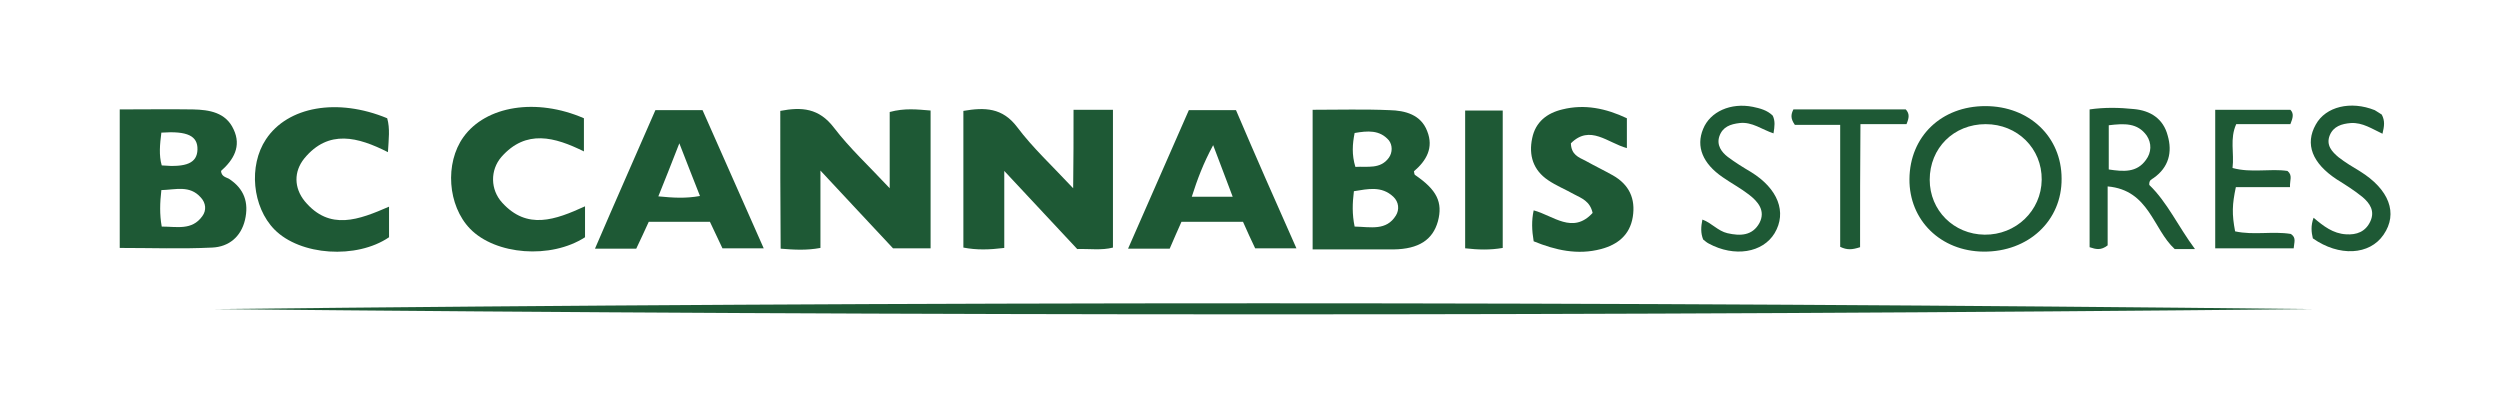
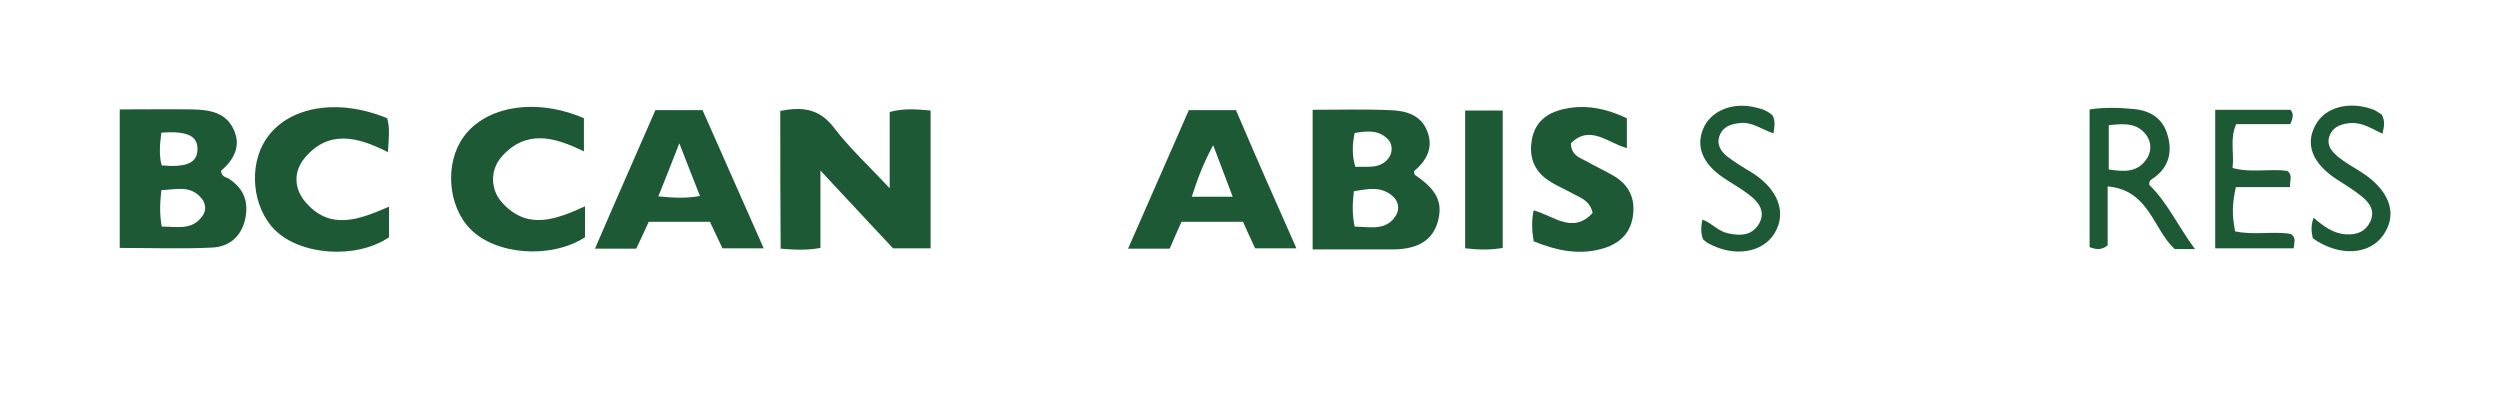
<svg xmlns="http://www.w3.org/2000/svg" version="1.1" id="Layer_1" x="0px" y="0px" viewBox="0 0 678.6 111.7" style="enable-background:new 0 0 678.6 111.7;" xml:space="preserve">
  <style type="text/css">
	.st0{fill:#FFFFFF; display:none;}
	.st1{fill:#1E5935;}
</style>
  <g>
    <path class="st0" d="M0,111.7C0,74.3,0,37.3,0,0c226.2,0,452.2,0,678.6,0c0,37.3,0,74.3,0,111.7C452.4,111.7,226.5,111.7,0,111.7z    M58.3,83.9c189.8,1.9,379.5,1.9,569.3,0C437.8,81.7,248.1,81.7,58.3,83.9z M291.4,29.8c0,7,0,13.5,0,21.3   c-5.7-6.1-11-11-15.2-16.6c-4-5.4-8.8-5.4-14.6-4.4c0,12.5,0,24.7,0,37.1c3.6,0.7,7,0.6,11.1,0.1c0-6.7,0-13.2,0-20.9   c7.3,7.8,13.6,14.5,19.8,21.2c3.4-0.1,6.6,0.4,9.7-0.4c0-12.6,0-24.9,0-37.4C298.6,29.8,295.4,29.8,291.4,29.8z M211.8,30.1   c0,12.5,0,24.9,0,37.3c3.7,0.3,7,0.5,10.8-0.2c0-6.6,0-13.2,0-21c7.2,7.7,13.5,14.5,19.7,21.1c3.5,0,6.7,0,10.2,0   c0-12.6,0-24.8,0-37.4c-3.7-0.3-7-0.7-11.1,0.4c0,6.5,0,13,0,20.7c-5.7-6.1-10.9-10.8-15.1-16.4C222.4,29.3,217.6,29,211.8,30.1z    M32.5,29.7c0,12.9,0,25.2,0,37.8c8.6,0,16.9,0.3,25.1-0.1c4.5-0.2,7.8-3,8.9-7.5c1.1-4.7-0.2-8.5-4.4-11.2c-0.8-0.5-2-0.6-2.1-2.1   c3.3-3,5.5-6.7,3.4-11.3c-2.1-4.5-6.6-5.3-11-5.4C45.8,29.6,39.4,29.7,32.5,29.7z M356.3,67.7c7.7,0,14.9,0.1,22,0   c6.8-0.1,10.6-2.6,12-7.6c1.5-5.2-0.2-8.7-6.2-12.6c-0.2-0.1-0.2-0.6-0.3-1c3.4-2.8,5.4-6.4,3.6-10.9c-1.8-4.5-6-5.6-10.2-5.7   c-6.9-0.2-13.8-0.1-20.9-0.1C356.3,42.6,356.3,54.8,356.3,67.7z M351.9,67.4c-5.7-12.9-11.1-25.3-16.5-37.5c-4.6,0-8.5,0-12.8,0   c-5.5,12.4-10.9,24.8-16.5,37.6c4.2,0,7.6,0,11.3,0c1.1-2.5,2.2-4.9,3.2-7.3c5.8,0,11.2,0,16.7,0c1.2,2.6,2.3,4.9,3.3,7.2   C344.3,67.4,347.8,67.4,351.9,67.4z M177.9,29.9c-5.5,12.4-10.9,24.8-16.5,37.6c4.2,0,7.7,0,11.2,0c1.2-2.5,2.3-4.9,3.4-7.3   c5.7,0,11.1,0,16.6,0c1.2,2.6,2.3,4.9,3.4,7.2c3.7,0,7.1,0,11.2,0c-5.7-12.9-11.1-25.3-16.6-37.5C186.2,29.9,182.2,29.9,177.9,29.9   z M105.6,56.1c-8.1,3.4-16.1,6.7-22.9-1.5c-2.9-3.6-3-8-0.1-11.6c6.6-8,14.6-5.8,22.7-1.8c0.2-3.5,0.6-6.4-0.2-9.2   c-13.5-5.6-27-3.2-32.9,5.7c-4.8,7.2-3.7,18.4,2.3,24.5c7,7.1,22.3,8.1,31.1,2.1C105.6,61.8,105.6,59.1,105.6,56.1z M158.8,56   c-8.1,3.6-15.7,6.5-22.5-1c-3.2-3.5-3.4-8.8-0.2-12.4c6.7-7.6,14.5-5.4,22.4-1.5c0-3.3,0-6.2,0-9c-12.9-5.6-26.6-3.4-32.7,5.1   c-5.1,7.1-4.3,18.6,1.8,24.9c6.9,7.1,21.9,8.3,31.2,2.3C158.8,61.9,158.8,59.3,158.8,56z M441.6,32.1c-5.7-2.7-11.5-3.9-17.6-2.4   c-4.2,1.1-7.2,3.4-8.2,7.8c-1,4.7,0.4,8.6,4.3,11.4c2.2,1.5,4.7,2.5,7,3.8c2,1.1,4.4,1.8,5.1,5.1c-5.4,5.8-10.7,0.6-16-0.7   c-0.6,2.8-0.5,5.4,0,8.4c5.8,2.5,11.9,3.9,18.3,2.1c4.5-1.2,7.8-3.7,8.6-8.7c0.8-5-1-8.8-5.4-11.3c-2.5-1.4-5-2.6-7.5-4   c-1.7-0.9-3.7-1.7-3.9-4.7c5.3-5.1,10.1-0.1,15.2,1.3C441.6,37.5,441.6,35.1,441.6,32.1z M538.9,28.8c-11.9,0-20.5,8.3-20.5,19.8   c0,11.2,8.5,19.6,20.1,19.7c12.1,0.1,21.2-8.4,21.2-19.8C559.6,37.1,550.8,28.8,538.9,28.8z M572.1,50.6   c11.3,1,12.2,11.7,18.2,16.9c1.6,0,3.2,0,5.5,0c-4.5-6.2-7.4-12.7-12.4-17.4c-0.1-1.3,0.7-1.5,1.2-1.9c4.1-2.9,5-7,3.8-11.5   c-1.3-4.5-4.7-6.7-9.2-7.2c-3.9-0.4-7.9-0.5-12,0.1c0,12.7,0,25.1,0,37.4c1.7,0.6,3.1,0.9,4.9-0.5   C572.1,61.8,572.1,56.7,572.1,50.6z M407.9,67.3c0-12.7,0-25,0-37.3c-3.7,0-7,0-10.2,0c0,12.7,0,25,0,37.4   C401.2,67.8,404.3,67.9,407.9,67.3z M606.9,50.8c4.8,0,9.7,0,14.8,0c-0.1-1.8,0.7-3.2-0.7-4.4c-4.7-0.8-9.7,0.5-14.9-0.8   c0.5-4.1-0.8-7.9,1-11.9c5,0,9.9,0,14.7,0c0.7-1.7,1-2.9,0-3.9c-6.9,0-13.6,0-20.4,0c0,12.8,0,25.1,0,37.6c7.3,0,14.2,0,21.3,0   c0.1-1.5,0.8-2.8-0.8-3.9c-5-0.8-10.1,0.4-15.1-0.7C605.9,58.1,605.9,55.5,606.9,50.8z M481.2,31.4c-1.5-1.5-3.4-2-5.4-2.4   c-5.9-1.2-11.6,1.3-13.5,6c-1.9,4.8-0.1,9.4,5.3,13.1c2.3,1.6,4.9,2.9,7.1,4.7c2.5,1.9,4.6,4.3,2.9,7.7c-1.9,3.6-5.2,3.7-8.7,2.8   c-2.5-0.6-4.2-2.8-6.8-3.7c-0.4,2.1-0.6,3.7,0.2,5.4c0.4,0.3,0.9,0.8,1.5,1.1c6.9,3.8,14.7,2.5,17.9-2.8c3.4-5.7,0.9-12.1-6.4-16.6   c-2.1-1.3-4.3-2.6-6.3-4.1c-1.8-1.4-3.1-3.2-2.3-5.6c0.8-2.6,3-3.2,5.5-3.6c3.4-0.4,6.1,1.7,9.2,2.8   C481.7,34.4,481.9,32.9,481.2,31.4z M646.5,31.1c-0.5-0.3-1.2-0.8-1.9-1.1c-6.5-2.7-13.3-1-16,3.9c-3,5.4-1,10.5,5.7,14.9   c2.4,1.5,4.8,3,7,4.8c2,1.6,3.4,3.8,2.1,6.6c-1.3,2.8-3.7,3.6-6.6,3.5c-3.5-0.2-6.1-2.2-8.8-4.5c-0.7,2.1-0.6,3.9-0.2,5.6   c7.1,5.1,15.4,4.6,19.2-1c4-5.9,1.5-12.4-6.4-17.2c-2-1.2-4-2.4-5.8-3.8c-1.8-1.5-3.5-3.3-2.4-6c1-2.4,3.2-3.1,5.7-3.3   c3.2-0.3,5.8,1.5,8.6,2.9C647.2,34.2,647.4,32.8,646.5,31.1z M504.9,67.1c0-10.9,0-21.8,0-33.4c4.6,0,8.7,0,12.5,0   c0.7-1.7,0.9-2.8-0.2-4c-10.1,0-20.4,0-30.5,0c-0.7,1.4-0.8,2.5,0.4,4.2c3.6,0,7.7,0,12.3,0c0,11.5,0,22.5,0,33.1   C501.4,67.9,502.7,67.8,504.9,67.1z" />
-     <path class="st1" d="M58.3,83.9c189.8-2.1,379.5-2.1,569.3,0C437.8,85.8,248.1,85.8,58.3,83.9z" />
-     <path class="st1" d="M291.4,29.8c4,0,7.2,0,10.7,0c0,12.5,0,24.8,0,37.4c-3.1,0.8-6.2,0.3-9.7,0.4c-6.2-6.6-12.5-13.4-19.8-21.2   c0,7.7,0,14.2,0,20.9c-4.1,0.5-7.5,0.6-11.1-0.1c0-12.4,0-24.7,0-37.1c5.8-1,10.6-0.9,14.6,4.4c4.2,5.6,9.5,10.5,15.2,16.6   C291.4,43.4,291.4,36.8,291.4,29.8z" />
    <path class="st1" d="M211.8,30.1c5.8-1.1,10.5-0.8,14.6,4.6c4.2,5.5,9.4,10.3,15.1,16.4c0-7.7,0-14.2,0-20.7   c4.1-1.1,7.4-0.7,11.1-0.4c0,12.6,0,24.8,0,37.4c-3.5,0-6.7,0-10.2,0c-6.2-6.6-12.5-13.4-19.7-21.1c0,7.8,0,14.3,0,21   c-3.8,0.7-7.1,0.5-10.8,0.2C211.8,55,211.8,42.6,211.8,30.1z" />
    <path class="st1" d="M32.5,29.7c6.9,0,13.4-0.1,19.9,0c4.4,0.1,8.9,0.8,11,5.4c2.2,4.6,0,8.3-3.4,11.3c0.1,1.5,1.3,1.7,2.1,2.1   c4.2,2.7,5.5,6.5,4.4,11.2c-1.1,4.6-4.4,7.3-8.9,7.5c-8.3,0.4-16.5,0.1-25.1,0.1C32.5,54.9,32.5,42.7,32.5,29.7z M43.9,61.5   c4.1,0,8.2,1.1,11-2.8c1.2-1.6,1-3.6-0.4-5.1c-3-3.4-6.8-2.1-10.7-2C43.4,55.1,43.3,58.2,43.9,61.5z M43.8,36   c-0.4,3.2-0.7,6.1,0.1,8.9c6.8,0.6,9.6-0.7,9.7-4.3C53.7,36.9,50.9,35.5,43.8,36z" />
    <path class="st1" d="M356.3,67.7c0-12.9,0-25.1,0-37.9c7.1,0,14-0.2,20.9,0.1c4.2,0.1,8.5,1.2,10.2,5.7c1.8,4.5-0.2,8-3.6,10.9   c0.1,0.4,0.1,0.9,0.3,1c5.9,4,7.6,7.4,6.2,12.6c-1.4,5-5.2,7.5-12,7.6C371.2,67.7,364,67.7,356.3,67.7z M367.7,61.5   c4.4,0.1,8.6,1.2,11.2-3c1-1.6,0.8-3.7-0.7-5.1c-3.2-3-6.9-2.1-10.7-1.5C367.1,55.2,367,58.1,367.7,61.5z M367.7,36.1   c-0.6,3-0.8,5.9,0.2,9.2c3.3-0.2,6.8,0.7,9.1-2.5c1-1.4,1-3.4,0-4.7C374.5,35.2,371.2,35.5,367.7,36.1z" />
    <path class="st1" d="M351.9,67.4c-4.1,0-7.5,0-11.2,0c-1.1-2.3-2.2-4.7-3.3-7.2c-5.5,0-10.9,0-16.7,0c-1.1,2.4-2.1,4.8-3.2,7.3   c-3.7,0-7.1,0-11.3,0c5.6-12.7,11-25.1,16.5-37.6c4.3,0,8.3,0,12.8,0C340.7,42.1,346.2,54.6,351.9,67.4z M329.3,39.4   c-2.7,5-4.3,9.3-5.8,14c4,0,7.2,0,11.1,0C332.9,48.8,331.2,44.5,329.3,39.4z" />
    <path class="st1" d="M177.9,29.9c4.3,0,8.3,0,12.8,0c5.4,12.2,10.9,24.6,16.6,37.5c-4.1,0-7.5,0-11.2,0c-1.1-2.3-2.2-4.6-3.4-7.2   c-5.5,0-10.9,0-16.6,0c-1.1,2.4-2.2,4.8-3.4,7.3c-3.5,0-7,0-11.2,0C167,54.7,172.5,42.3,177.9,29.9z M184.4,38.9   c-2.2,5.7-3.9,9.9-5.7,14.4c4.1,0.4,7.4,0.6,11.3-0.1C188.2,48.7,186.6,44.5,184.4,38.9z" />
    <path class="st1" d="M105.6,56.1c0,3,0,5.7,0,8.3c-8.8,6-24.1,5-31.1-2.1c-6-6.1-7.1-17.3-2.3-24.5c5.9-8.9,19.4-11.3,32.9-5.7   c0.8,2.8,0.4,5.7,0.2,9.2C97.2,37.2,89.2,35,82.6,43c-2.9,3.6-2.8,8,0.1,11.6C89.5,62.8,97.5,59.6,105.6,56.1z" />
    <path class="st1" d="M158.8,56c0,3.2,0,5.8,0,8.4c-9.3,6-24.3,4.8-31.2-2.3c-6.1-6.3-6.9-17.8-1.8-24.9c6.1-8.5,19.8-10.7,32.7-5.1   c0,2.8,0,5.7,0,9c-7.9-3.9-15.7-6.1-22.4,1.5c-3.1,3.6-3,8.9,0.2,12.4C143.1,62.5,150.7,59.7,158.8,56z" />
    <path class="st1" d="M441.6,32.1c0,3,0,5.5,0,8.1c-5.2-1.4-10-6.5-15.2-1.3c0.1,3.1,2.1,3.8,3.9,4.7c2.5,1.4,5,2.6,7.5,4   c4.4,2.5,6.2,6.3,5.4,11.3c-0.8,4.9-4.1,7.5-8.6,8.7c-6.4,1.7-12.4,0.3-18.3-2.1c-0.5-3-0.6-5.6,0-8.4c5.3,1.4,10.6,6.6,16,0.7   c-0.7-3.2-3-4-5.1-5.1c-2.3-1.3-4.8-2.3-7-3.8c-4-2.7-5.3-6.7-4.3-11.4c0.9-4.4,4-6.8,8.2-7.8C430.1,28.2,435.9,29.4,441.6,32.1z" />
-     <path class="st1" d="M538.9,28.8c11.9,0,20.7,8.3,20.7,19.7c0.1,11.4-9,19.9-21.2,19.8c-11.6-0.1-20.2-8.5-20.1-19.7   C518.4,37,527,28.8,538.9,28.8z M554.2,48.8c0.1-8.5-6.6-15.1-15.2-15.1c-8.7,0-15.2,6.5-15.2,15.1c0,8.3,6.5,14.8,14.9,14.9   C547.2,63.8,554.1,57.2,554.2,48.8z" />
    <path class="st1" d="M572.1,50.6c0,6.2,0,11.2,0,16c-1.8,1.4-3.1,1.1-4.9,0.5c0-12.3,0-24.7,0-37.4c4.1-0.6,8.1-0.5,12-0.1   c4.5,0.4,8,2.6,9.2,7.2c1.3,4.5,0.3,8.6-3.8,11.5c-0.5,0.4-1.3,0.5-1.2,1.9c4.9,4.7,7.8,11.2,12.4,17.4c-2.4,0-4,0-5.5,0   C584.4,62.2,583.4,51.6,572.1,50.6z M572.4,34c0,4.3,0,8,0,12c4,0.6,7.6,0.9,10.1-2.6c1.5-2,1.6-4.5,0.2-6.6   C580.2,33.3,576.6,33.5,572.4,34z" />
    <path class="st1" d="M407.9,67.3c-3.5,0.6-6.6,0.5-10.2,0.1c0-12.4,0-24.7,0-37.4c3.2,0,6.5,0,10.2,0   C407.9,42.3,407.9,54.6,407.9,67.3z" />
    <path class="st1" d="M606.9,50.8c-1,4.7-1.1,7.3-0.2,12c5,1.1,10.2-0.1,15.1,0.7c1.6,1,0.9,2.3,0.8,3.9c-7.1,0-14,0-21.3,0   c0-12.4,0-24.8,0-37.6c6.8,0,13.5,0,20.4,0c1,1,0.7,2.2,0,3.9c-4.8,0-9.7,0-14.7,0c-1.8,4-0.5,7.8-1,11.9   c5.1,1.4,10.2,0.1,14.9,0.8c1.5,1.2,0.6,2.5,0.7,4.4C616.6,50.8,611.7,50.8,606.9,50.8z" />
    <path class="st1" d="M481.2,31.4c0.7,1.5,0.5,2.9,0.2,4.8c-3.1-1-5.8-3.2-9.2-2.8c-2.5,0.3-4.6,1-5.5,3.6c-0.8,2.4,0.6,4.3,2.3,5.6   c2,1.5,4.1,2.8,6.3,4.1c7.3,4.5,9.8,10.9,6.4,16.6c-3.2,5.3-10.9,6.6-17.9,2.8c-0.6-0.3-1.1-0.8-1.5-1.1c-0.7-1.8-0.6-3.4-0.2-5.4   c2.5,0.9,4.2,3.1,6.8,3.7c3.5,0.8,6.8,0.7,8.7-2.8c1.7-3.3-0.4-5.8-2.9-7.7c-2.2-1.7-4.8-3.1-7.1-4.7c-5.4-3.7-7.3-8.3-5.3-13.1   c1.9-4.7,7.5-7.2,13.5-6C477.7,29.4,479.7,29.9,481.2,31.4z" />
    <path class="st1" d="M646.5,31.1c0.9,1.7,0.7,3.1,0.2,5.2c-2.8-1.3-5.4-3.1-8.6-2.9c-2.5,0.2-4.7,0.9-5.7,3.3   c-1.1,2.7,0.6,4.5,2.4,6c1.8,1.4,3.8,2.6,5.8,3.8c7.9,4.9,10.4,11.4,6.4,17.2c-3.8,5.6-12.1,6-19.2,1c-0.4-1.7-0.6-3.4,0.2-5.6   c2.7,2.3,5.3,4.3,8.8,4.5c2.9,0.2,5.3-0.7,6.6-3.5c1.3-2.8-0.1-4.9-2.1-6.6c-2.2-1.8-4.6-3.3-7-4.8c-6.7-4.4-8.7-9.6-5.7-14.9   c2.7-4.9,9.5-6.5,16-3.9C645.3,30.3,646,30.8,646.5,31.1z" />
-     <path class="st1" d="M504.9,67.1c-2.2,0.7-3.5,0.8-5.4-0.1c0-10.6,0-21.5,0-33.1c-4.6,0-8.7,0-12.3,0c-1.2-1.7-1.1-2.8-0.4-4.2   c10.1,0,20.4,0,30.5,0c1.1,1.2,0.9,2.3,0.2,4c-3.8,0-7.9,0-12.5,0C504.9,45.2,504.9,56.1,504.9,67.1z" />
-     <path class="st0" d="M43.9,61.5c-0.5-3.4-0.5-6.4,0-9.8c3.9-0.1,7.7-1.4,10.7,2c1.3,1.5,1.5,3.4,0.4,5.1   C52.1,62.7,48,61.6,43.9,61.5z" />
    <path class="st0" d="M43.8,36c7.1-0.5,9.9,0.9,9.8,4.6c0,3.7-2.9,5-9.7,4.3C43.2,42.1,43.4,39.2,43.8,36z" />
    <path class="st0" d="M367.7,61.5c-0.7-3.4-0.5-6.3-0.2-9.5c3.8-0.7,7.5-1.5,10.7,1.5c1.5,1.4,1.7,3.4,0.7,5.1   C376.3,62.7,372.1,61.6,367.7,61.5z" />
    <path class="st0" d="M367.7,36.1c3.5-0.6,6.8-0.9,9.2,2c1.1,1.3,1.1,3.3,0,4.7c-2.3,3.2-5.8,2.3-9.1,2.5   C366.9,42,367,39.1,367.7,36.1z" />
-     <path class="st0" d="M329.3,39.4c2,5.1,3.6,9.4,5.4,14c-3.9,0-7.2,0-11.1,0C325,48.7,326.6,44.4,329.3,39.4z" />
+     <path class="st0" d="M329.3,39.4c2,5.1,3.6,9.4,5.4,14c-3.9,0-7.2,0-11.1,0z" />
    <path class="st0" d="M184.4,38.9c2.2,5.6,3.8,9.8,5.6,14.3c-3.9,0.6-7.3,0.5-11.3,0.1C180.5,48.8,182.2,44.5,184.4,38.9z" />
    <path class="st0" d="M554.2,48.8c-0.1,8.4-7,15-15.5,14.8c-8.4-0.1-14.9-6.6-14.9-14.9c0-8.6,6.5-15,15.2-15.1   C547.6,33.6,554.3,40.3,554.2,48.8z" />
    <path class="st0" d="M572.4,34c4.2-0.5,7.8-0.7,10.3,2.9c1.4,2.1,1.3,4.5-0.2,6.6c-2.6,3.5-6.2,3.1-10.1,2.6   C572.4,42,572.4,38.2,572.4,34z" />
  </g>
</svg>